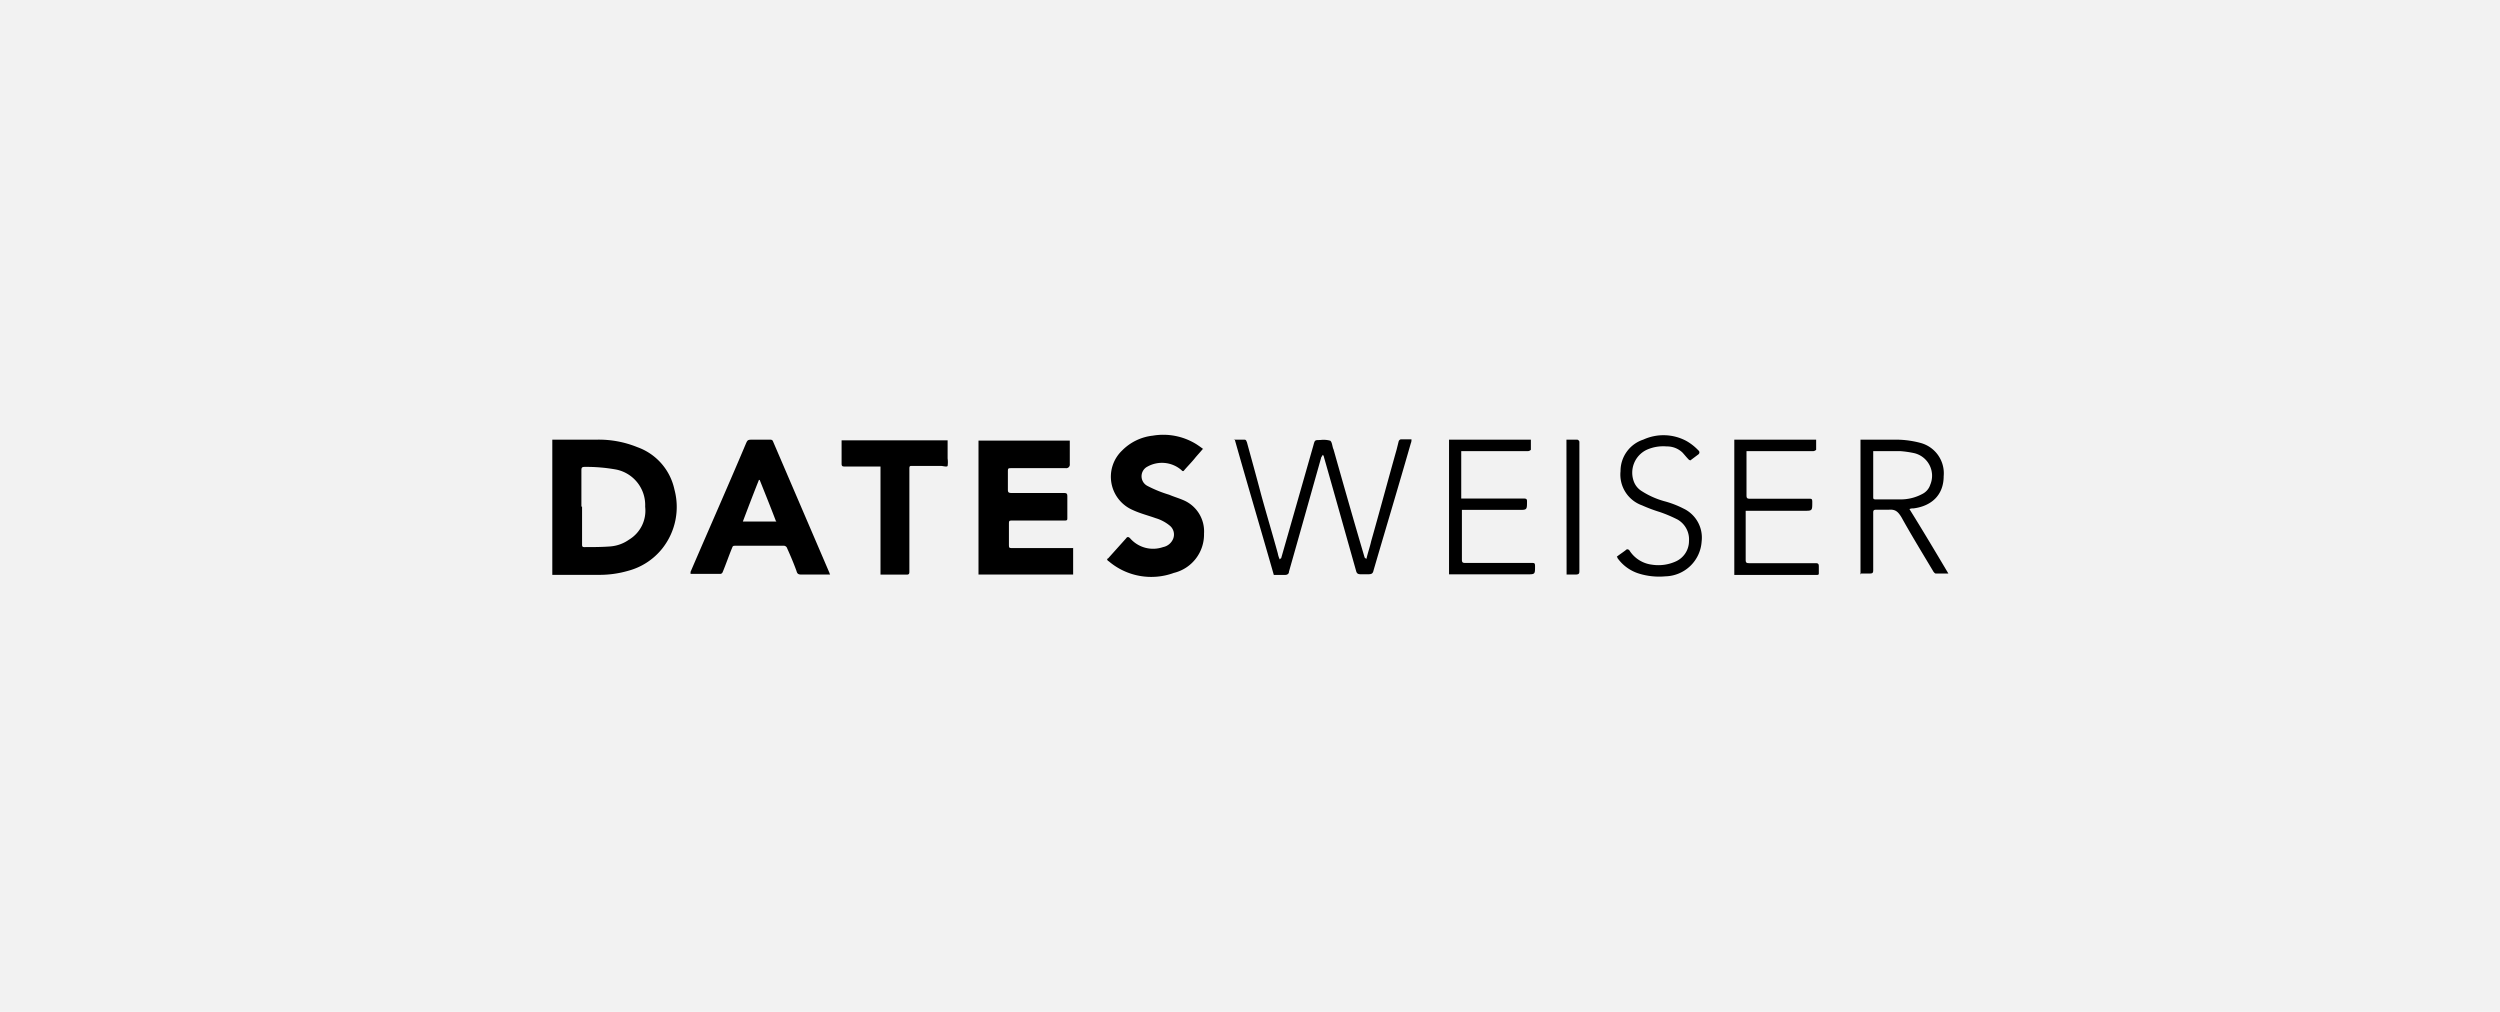
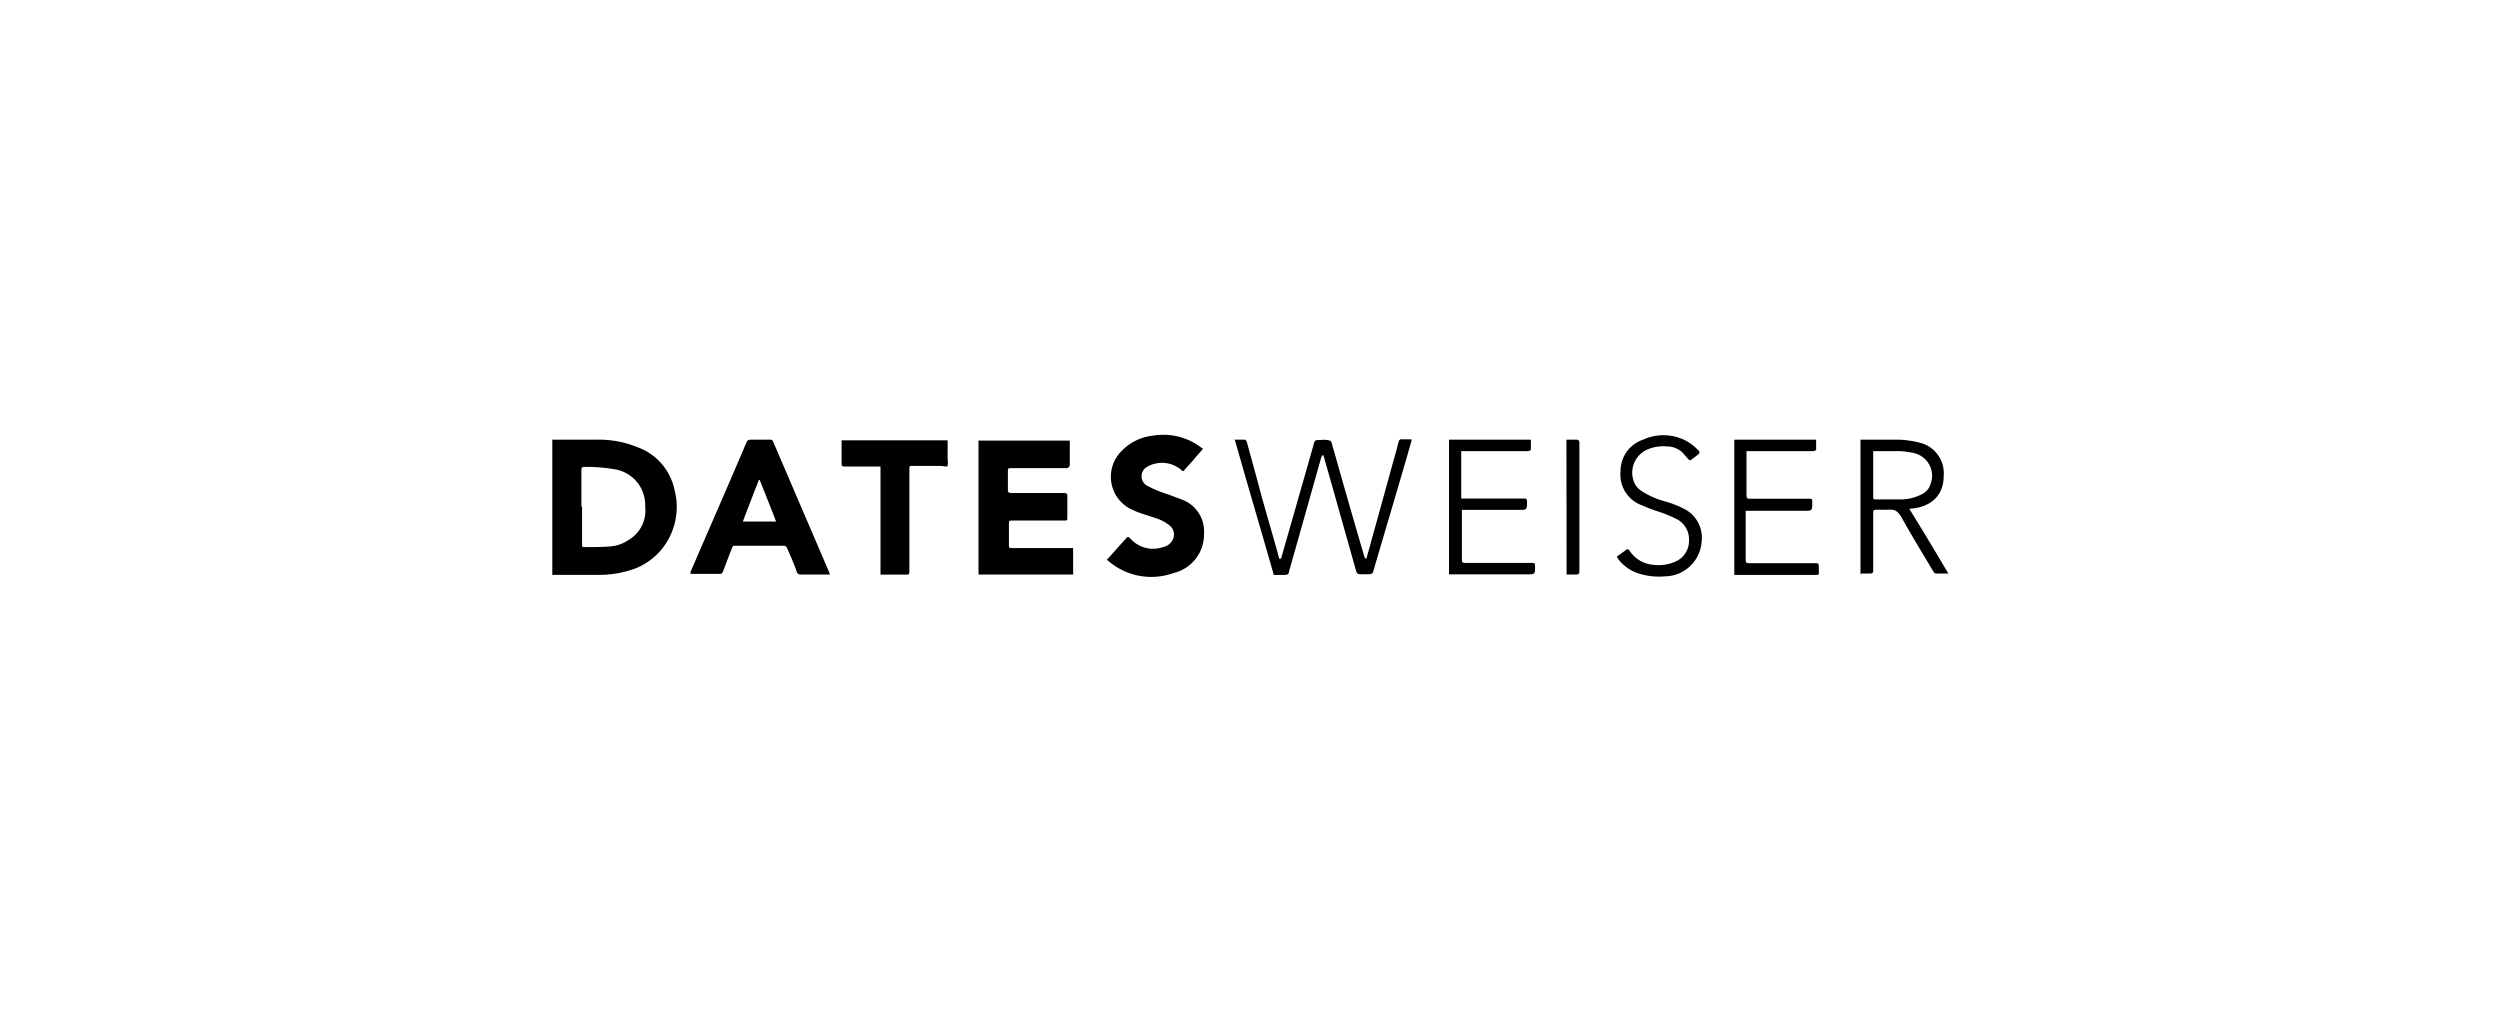
<svg xmlns="http://www.w3.org/2000/svg" id="Capa_2" data-name="Capa 2" viewBox="0 0 336 136">
  <title>Resize</title>
-   <rect width="336" height="136" style="fill:#f2f2f2" />
  <path d="M74.23,77.22V59.09h6a13.72,13.72,0,0,1,5.41,1,7.76,7.76,0,0,1,5,5.69,9,9,0,0,1-1.63,7.94,8.74,8.74,0,0,1-4.6,3,13.77,13.77,0,0,1-3.79.54H74.23Zm4-9.11h0v5.06c0,.18,0,.36.27.36,1.17,0,2.34,0,3.52-.09a5,5,0,0,0,2.52-.91,4.54,4.54,0,0,0,2.17-4.42,4.87,4.87,0,0,0-3.88-5,22.56,22.56,0,0,0-4.24-.36c-.36,0-.45.09-.45.45v4.87Z" />
  <path d="M144.23,73.62v3.6H131.51v-18h12.27v3.16a.48.48,0,0,1-.54.54H136c-.54,0-.54,0-.54.54v2.35c0,.36.09.45.54.45H143c.36,0,.45.09.45.45v2.89c0,.27,0,.36-.36.36h-6.95c-.54,0-.54,0-.54.54v2.61c0,.55,0,.55.54.55h8.12Z" />
  <path d="M111.57,77.22H107.7c-.37,0-.55-.09-.64-.45-.36-1-.81-2.07-1.26-3.06a.49.49,0,0,0-.54-.36H98.85c-.27,0-.36,0-.45.27-.45,1.08-.81,2.16-1.26,3.24a.41.41,0,0,1-.27.27H92.81v-.27c2.44-5.68,5-11.45,7.4-17.14.27-.63.27-.63,1.08-.63h2.17c.18,0,.36,0,.45.27L111.48,77A.7.7,0,0,0,111.57,77.22ZM104.27,70c-.72-1.9-1.45-3.7-2.17-5.5H102c-.72,1.8-1.44,3.69-2.16,5.59h4.51Z" />
  <path d="M161.64,60.36c-.36.45-.72.81-1.08,1.26s-.9,1-1.36,1.53c-.18.27-.27.18-.45,0a4,4,0,0,0-4.51-.45,1.46,1.46,0,0,0,0,2.62,16.5,16.5,0,0,0,2.89,1.17c.63.27,1.26.45,1.89.72a4.55,4.55,0,0,1,2.8,4.51A5.31,5.31,0,0,1,157.76,77,8.81,8.81,0,0,1,149,75.42s-.09,0-.18-.18.18-.18.18-.27l2.35-2.62c.18-.27.36-.18.54,0a4.09,4.09,0,0,0,4.42,1.18,1.85,1.85,0,0,0,1.35-1.09,1.54,1.54,0,0,0-.45-1.8,5.45,5.45,0,0,0-1.89-1c-1-.36-2.08-.63-3.07-1.09a4.87,4.87,0,0,1-1.44-8,6.85,6.85,0,0,1,4.14-2,8.43,8.43,0,0,1,5.87,1.17c.27.18.54.36.9.64Z" />
  <path d="M165.79,59.09h1.44c.27,0,.27.18.36.36.64,2.35,1.27,4.6,1.9,7,.72,2.62,1.53,5.32,2.25,7.94a2.86,2.86,0,0,0,.27.81c0-.09.18-.18.18-.18q2.17-7.57,4.33-15.16c.19-.72.19-.72.91-.72a3.32,3.32,0,0,1,1.35.09c.27.18.27.81.45,1.18,1.35,4.78,2.71,9.56,4.15,14.43q0,.13.27.27c.18-.81.45-1.53.63-2.35,1.18-4.15,2.26-8.21,3.43-12.35l.27-1.09a.41.41,0,0,1,.27-.27h1.45a1.14,1.14,0,0,1-.09.54c-1.63,5.69-3.34,11.37-5,17.05-.09.45-.27.54-.72.54h-1c-.36,0-.54-.09-.63-.45-1.45-5.14-2.89-10.28-4.33-15.33a.32.32,0,0,0-.18-.27c0,.18-.18.27-.18.36-1.45,5.14-2.89,10.28-4.33,15.33,0,.27-.18.45-.54.45H171.2c-1.71-6-3.52-12.08-5.23-18.13Z" />
  <path d="M127.36,59.18v2.44a3.63,3.63,0,0,1,0,1c-.09.18-.63,0-.9,0h-3.88c-.27,0-.36,0-.36.36v13.8c0,.27,0,.45-.36.45h-3.52V62.7h-4.78c-.27,0-.45,0-.45-.36V59.18Z" />
  <path d="M250.05,77.22V59.09h4.87a12.8,12.8,0,0,1,3.24.45A4.22,4.22,0,0,1,261.23,64c0,2.44-1.53,4-4.06,4.33a1.14,1.14,0,0,0-.54.09c1.8,2.89,3.52,5.78,5.23,8.66h-1.71c-.09,0-.27-.18-.36-.36-1.45-2.43-2.89-4.78-4.24-7.21-.45-.73-.81-1.09-1.72-1h-1.71c-.27,0-.36.09-.36.37v7.75c0,.36-.09.45-.45.45h-1.17Zm1.71-16.59v6.13c0,.27,0,.36.36.36h3.43a6.13,6.13,0,0,0,2.79-.72,2.11,2.11,0,0,0,1.09-1.26,3.12,3.12,0,0,0-2.17-4.24,13.65,13.65,0,0,0-1.89-.27h-3.61Z" />
  <path d="M194.75,77.22V59.09h11v1.36a.63.63,0,0,1-.36.18h-9V67h8.39c.36,0,.45.09.45.36,0,1.17,0,1.17-1.08,1.17h-7.67v6.68c0,.36.09.45.45.45h8.93c.36,0,.45,0,.45.45,0,1.08,0,1.08-1.08,1.08H194.75Z" />
  <path d="M234.62,68.65v6.59c0,.36.09.45.45.45H244c.36,0,.45.09.45.45V77c0,.18,0,.27-.27.27H233.09V59.09h11v1.36a.63.63,0,0,1-.36.18h-9v5.95c0,.36.09.45.45.45h7.94c.36,0,.45,0,.45.45,0,1.17,0,1.17-1.08,1.17h-7.85Z" />
  <path d="M227,61.8c-.36-.36-.63-.72-.9-1A3,3,0,0,0,224,60a5.42,5.42,0,0,0-2.7.46,3.41,3.41,0,0,0-1.72,4.24A2.55,2.55,0,0,0,220.64,66a11.14,11.14,0,0,0,3,1.35,12.87,12.87,0,0,1,2.62,1,4.32,4.32,0,0,1,2.44,4.42,5,5,0,0,1-4.88,4.69,9.15,9.15,0,0,1-3.51-.36A5.55,5.55,0,0,1,217.39,75a.28.28,0,0,0-.09-.18c.45-.36.9-.63,1.35-1,0,0,.27,0,.36.18a4.17,4.17,0,0,0,3,1.89,5.65,5.65,0,0,0,3.25-.45A3,3,0,0,0,227,72.71a3.07,3.07,0,0,0-1.53-2.88,18.41,18.41,0,0,0-2.35-1,21.09,21.09,0,0,1-2.43-.91,4.39,4.39,0,0,1-2.89-4.6,4.44,4.44,0,0,1,3.07-4.24,6.51,6.51,0,0,1,5.77.18,6.92,6.92,0,0,1,1.62,1.27.33.33,0,0,1,0,.54l-1.08.81Z" />
  <path d="M210.53,59.09H212a.41.41,0,0,1,.27.27V76.68c0,.36,0,.54-.54.54h-1.18Z" />
</svg>